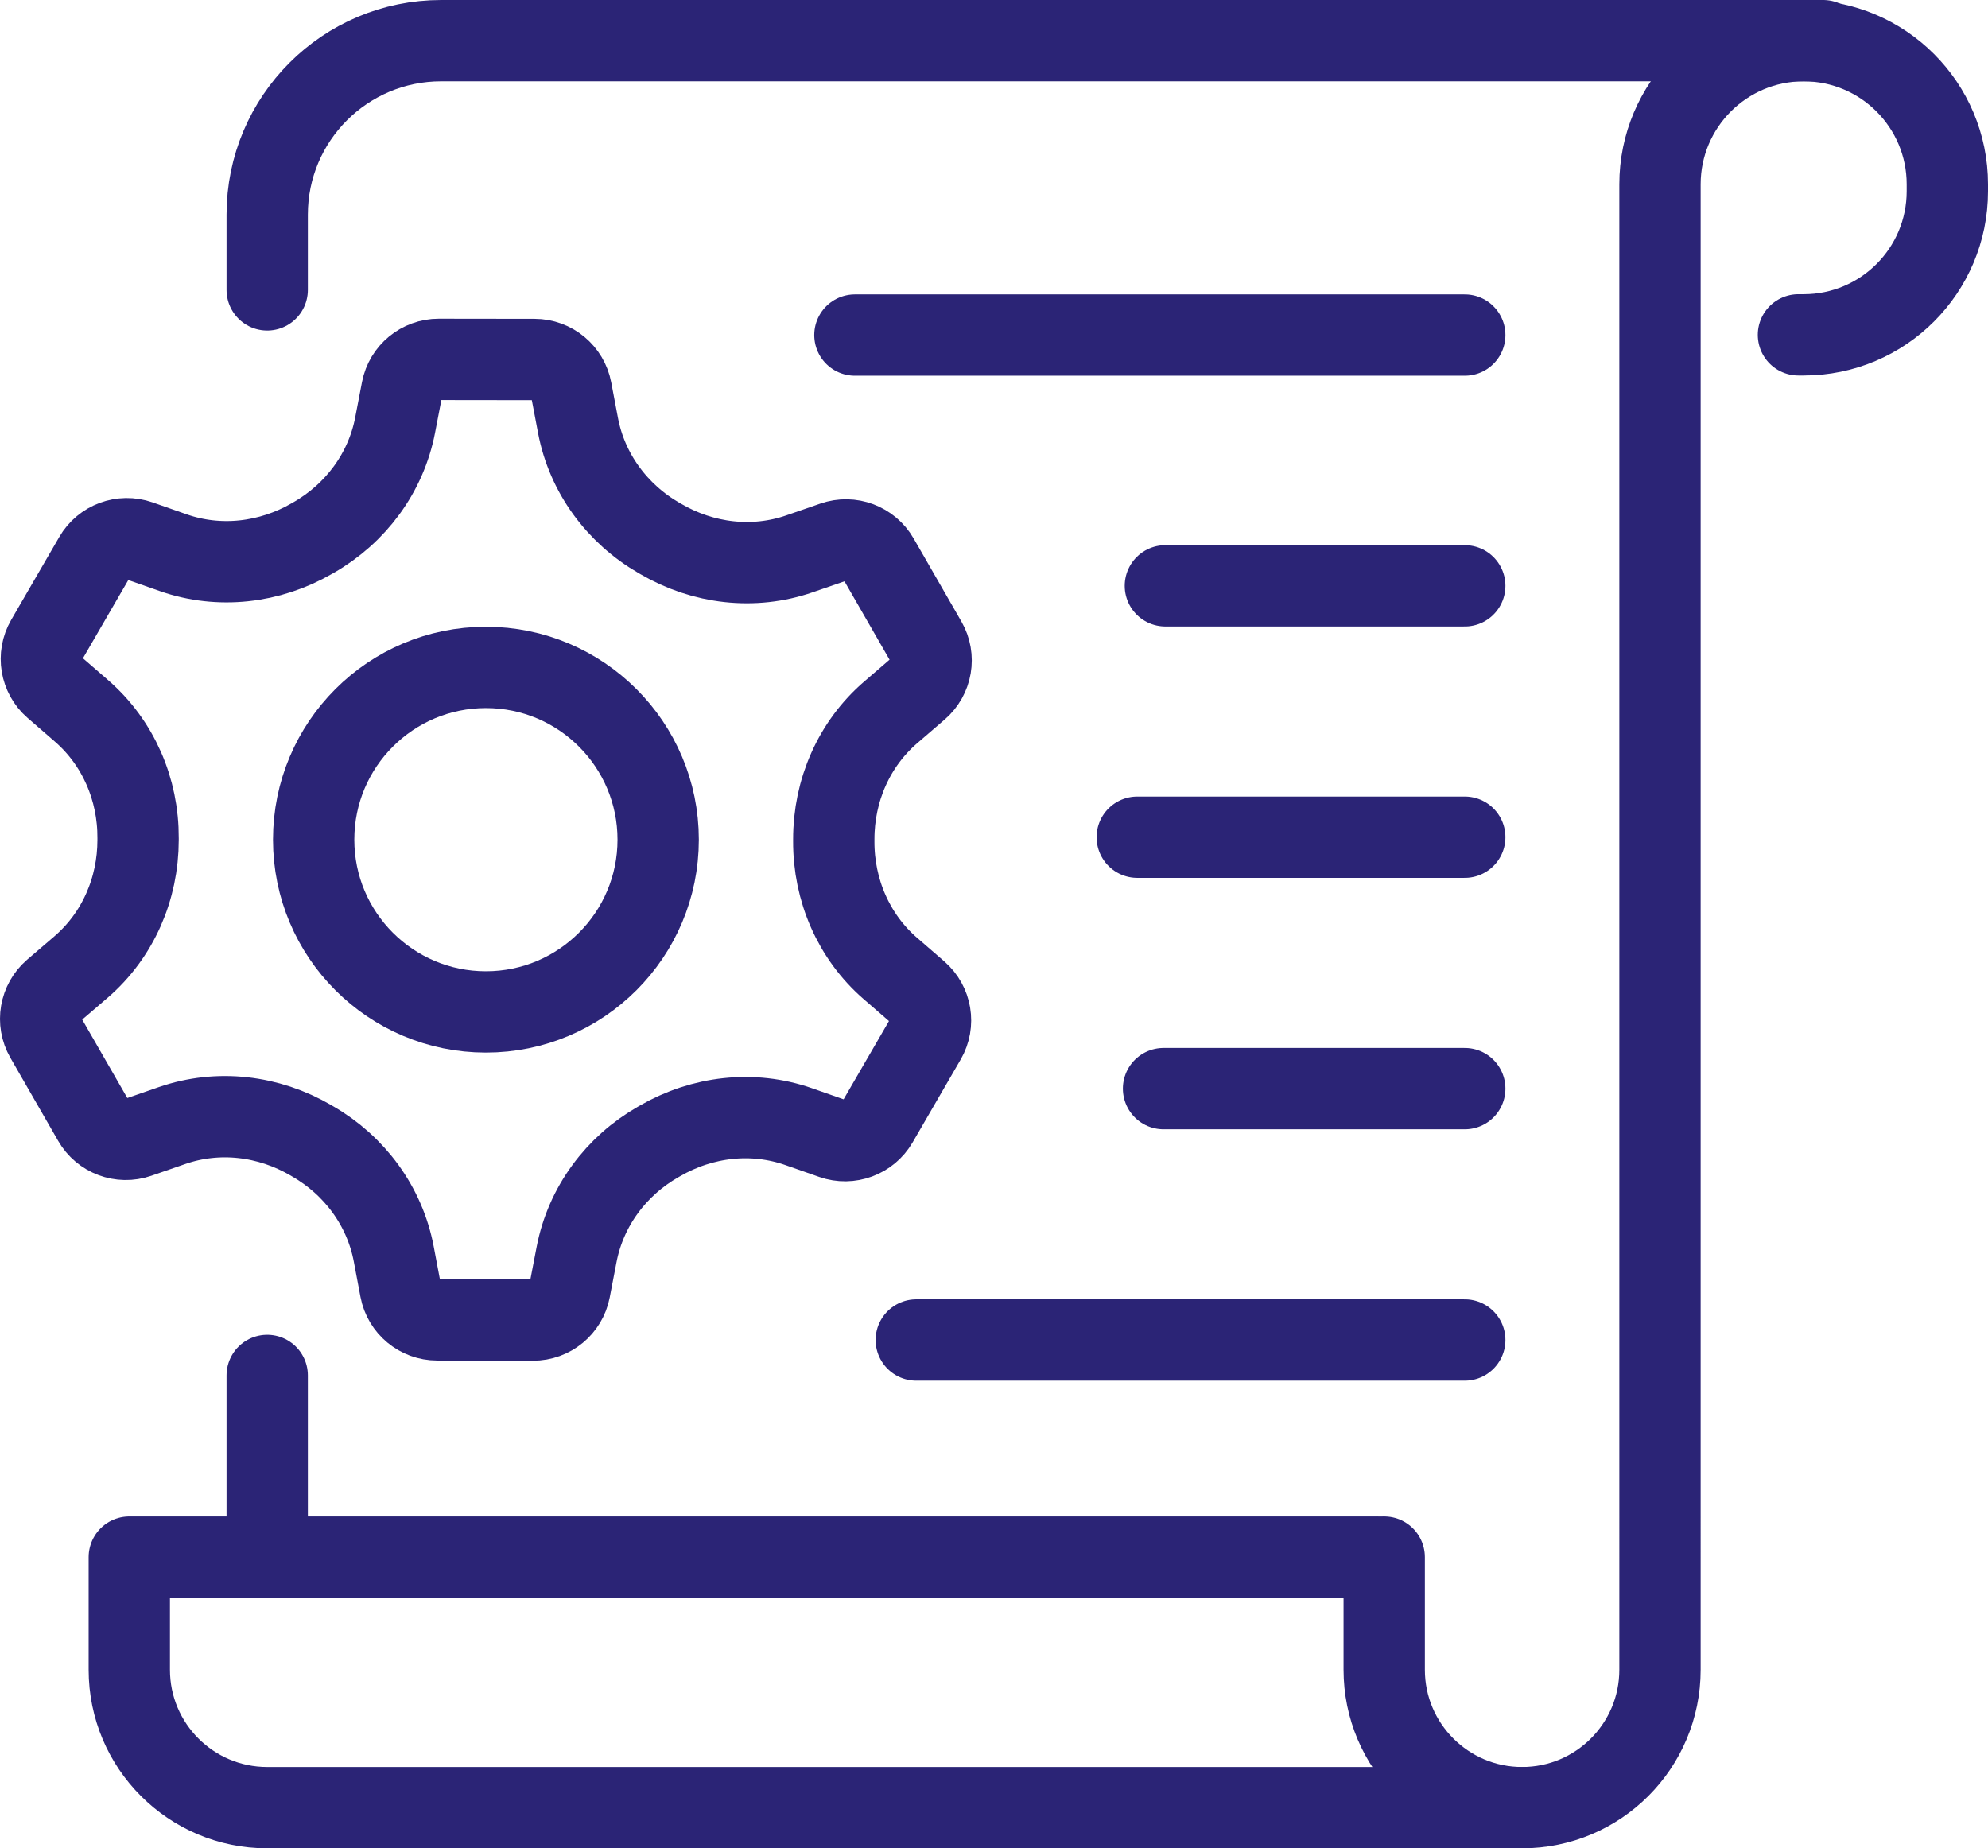
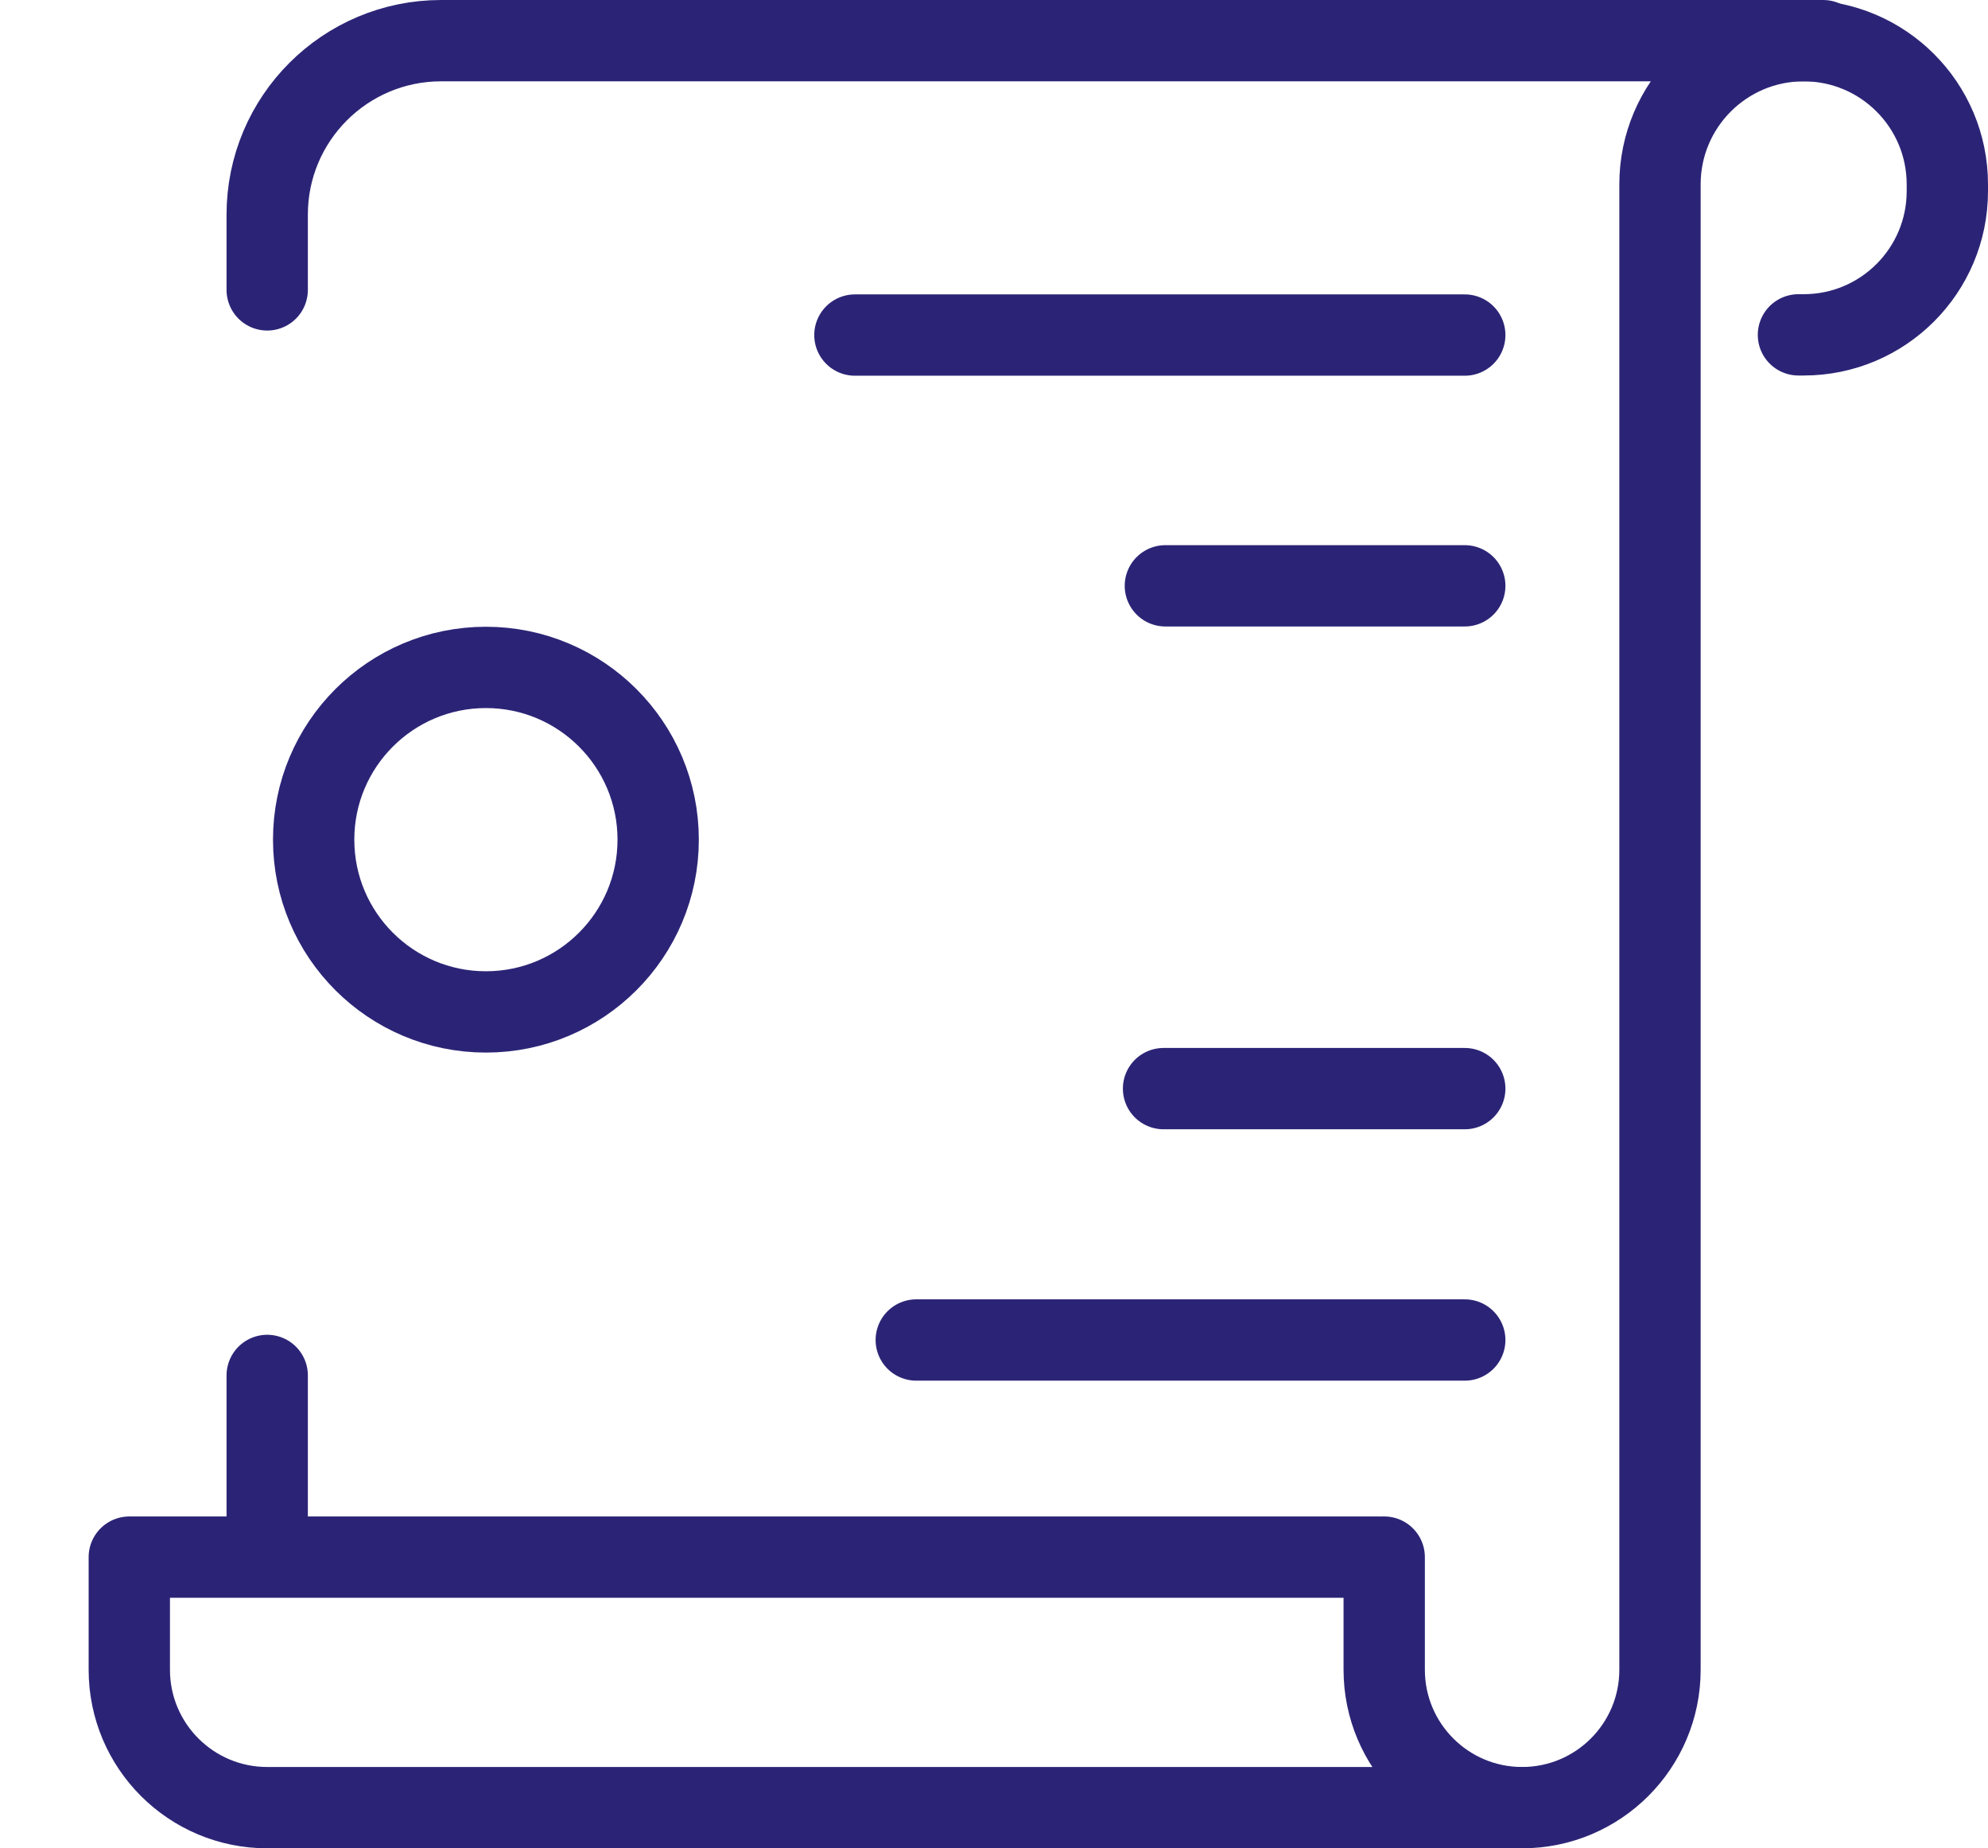
<svg xmlns="http://www.w3.org/2000/svg" version="1.1" id="レイヤー_1" x="0px" y="0px" width="97.785px" height="90.916px" viewBox="0 0 97.785 90.916" enable-background="new 0 0 97.785 90.916" xml:space="preserve">
  <g>
    <line fill="none" stroke="#2B2476" stroke-width="4" stroke-linecap="round" stroke-linejoin="round" stroke-miterlimit="10" x1="42.051" y1="16.481" x2="72.048" y2="16.481" />
-     <line fill="none" stroke="#2B2476" stroke-width="4" stroke-linecap="round" stroke-linejoin="round" stroke-miterlimit="10" x1="55.939" y1="41.181" x2="72.048" y2="41.181" />
    <line fill="none" stroke="#2B2476" stroke-width="4" stroke-linecap="round" stroke-linejoin="round" stroke-miterlimit="10" x1="57.322" y1="28.816" x2="72.048" y2="28.816" />
    <line fill="none" stroke="#2B2476" stroke-width="4" stroke-linecap="round" stroke-linejoin="round" stroke-miterlimit="10" x1="57.232" y1="53.548" x2="72.048" y2="53.548" />
    <line fill="none" stroke="#2B2476" stroke-width="4" stroke-linecap="round" stroke-linejoin="round" stroke-miterlimit="10" x1="45.069" y1="65.913" x2="72.048" y2="65.913" />
    <path fill="none" stroke="#2B2476" stroke-width="4" stroke-linecap="round" stroke-linejoin="round" stroke-miterlimit="10" d="   M13.143,14.259v-3.702C13.143,5.832,16.974,2,21.7,2h67.976" />
    <line fill="none" stroke="#2B2476" stroke-width="4" stroke-linecap="round" stroke-linejoin="round" stroke-miterlimit="10" x1="13.143" y1="76.454" x2="13.143" y2="67.656" />
    <path fill="none" stroke="#2B2476" stroke-width="4" stroke-linecap="round" stroke-linejoin="round" stroke-miterlimit="10" d="   M68.086,76.593v5.54c0,3.746,3.037,6.783,6.783,6.783l0,0c3.745,0,6.782-3.037,6.782-6.783V9.067C81.651,5.166,84.814,2,88.718,2   l0,0c3.903,0,7.067,3.166,7.067,7.067v0.337c0,3.903-3.164,7.067-7.067,7.067h-0.257" />
    <path fill="none" stroke="#2B2476" stroke-width="4" stroke-linecap="round" stroke-linejoin="round" stroke-miterlimit="10" d="   M74.869,88.916H13.143c-3.746,0-6.783-3.037-6.783-6.783v-5.54h61.347" />
    <g>
-       <path fill="none" stroke="#2B2476" stroke-width="4" stroke-linecap="round" stroke-linejoin="round" stroke-miterlimit="10" d="    M41.012,41.328c0-0.014,0-0.029,0-0.043c-0.003-2.397,0.988-4.686,2.806-6.25l1.342-1.156c0.67-0.577,0.836-1.547,0.395-2.312    l-2.35-4.086c-0.441-0.765-1.363-1.11-2.197-0.821l-1.675,0.579c-2.269,0.787-4.748,0.487-6.822-0.723    c-0.028-0.015-0.056-0.031-0.083-0.047c-2.073-1.193-3.553-3.197-3.998-5.547l-0.33-1.741c-0.164-0.867-0.922-1.496-1.805-1.498    l-4.714-0.006c-0.882-0.001-1.643,0.625-1.81,1.491l-0.335,1.741c-0.452,2.349-1.939,4.349-4.017,5.536    c-0.023,0.013-0.048,0.027-0.072,0.041c-2.079,1.202-4.561,1.494-6.827,0.7l-1.672-0.586c-0.834-0.29-1.758,0.051-2.201,0.814    l-2.364,4.077c-0.443,0.765-0.281,1.735,0.387,2.313l1.339,1.162c1.811,1.571,2.795,3.863,2.783,6.259c0,0.017,0,0.036,0,0.053    c0,0.014,0,0.024,0,0.037c0.001,2.398-0.99,4.689-2.808,6.253L2.64,48.721c-0.669,0.577-0.835,1.546-0.396,2.312l2.35,4.087    c0.44,0.767,1.362,1.112,2.198,0.823l1.674-0.58c2.269-0.785,4.749-0.485,6.822,0.725c0.027,0.016,0.055,0.031,0.083,0.049    c2.072,1.191,3.552,3.196,3.997,5.547l0.329,1.742c0.165,0.867,0.922,1.496,1.805,1.497l4.714,0.009    c0.884,0.002,1.644-0.623,1.811-1.491l0.335-1.741c0.454-2.348,1.939-4.348,4.017-5.533c0.028-0.016,0.055-0.032,0.083-0.047    c2.079-1.203,4.559-1.494,6.825-0.701l1.672,0.586c0.833,0.291,1.757-0.051,2.2-0.814l2.364-4.078    c0.443-0.765,0.28-1.734-0.387-2.314l-1.339-1.16c-1.811-1.57-2.795-3.862-2.785-6.259C41.012,41.36,41.012,41.345,41.012,41.328z    " />
      <circle fill="none" stroke="#2B2476" stroke-width="4" stroke-linecap="round" stroke-linejoin="round" stroke-miterlimit="10" cx="23.901" cy="41.302" r="8.473" />
    </g>
  </g>
</svg>